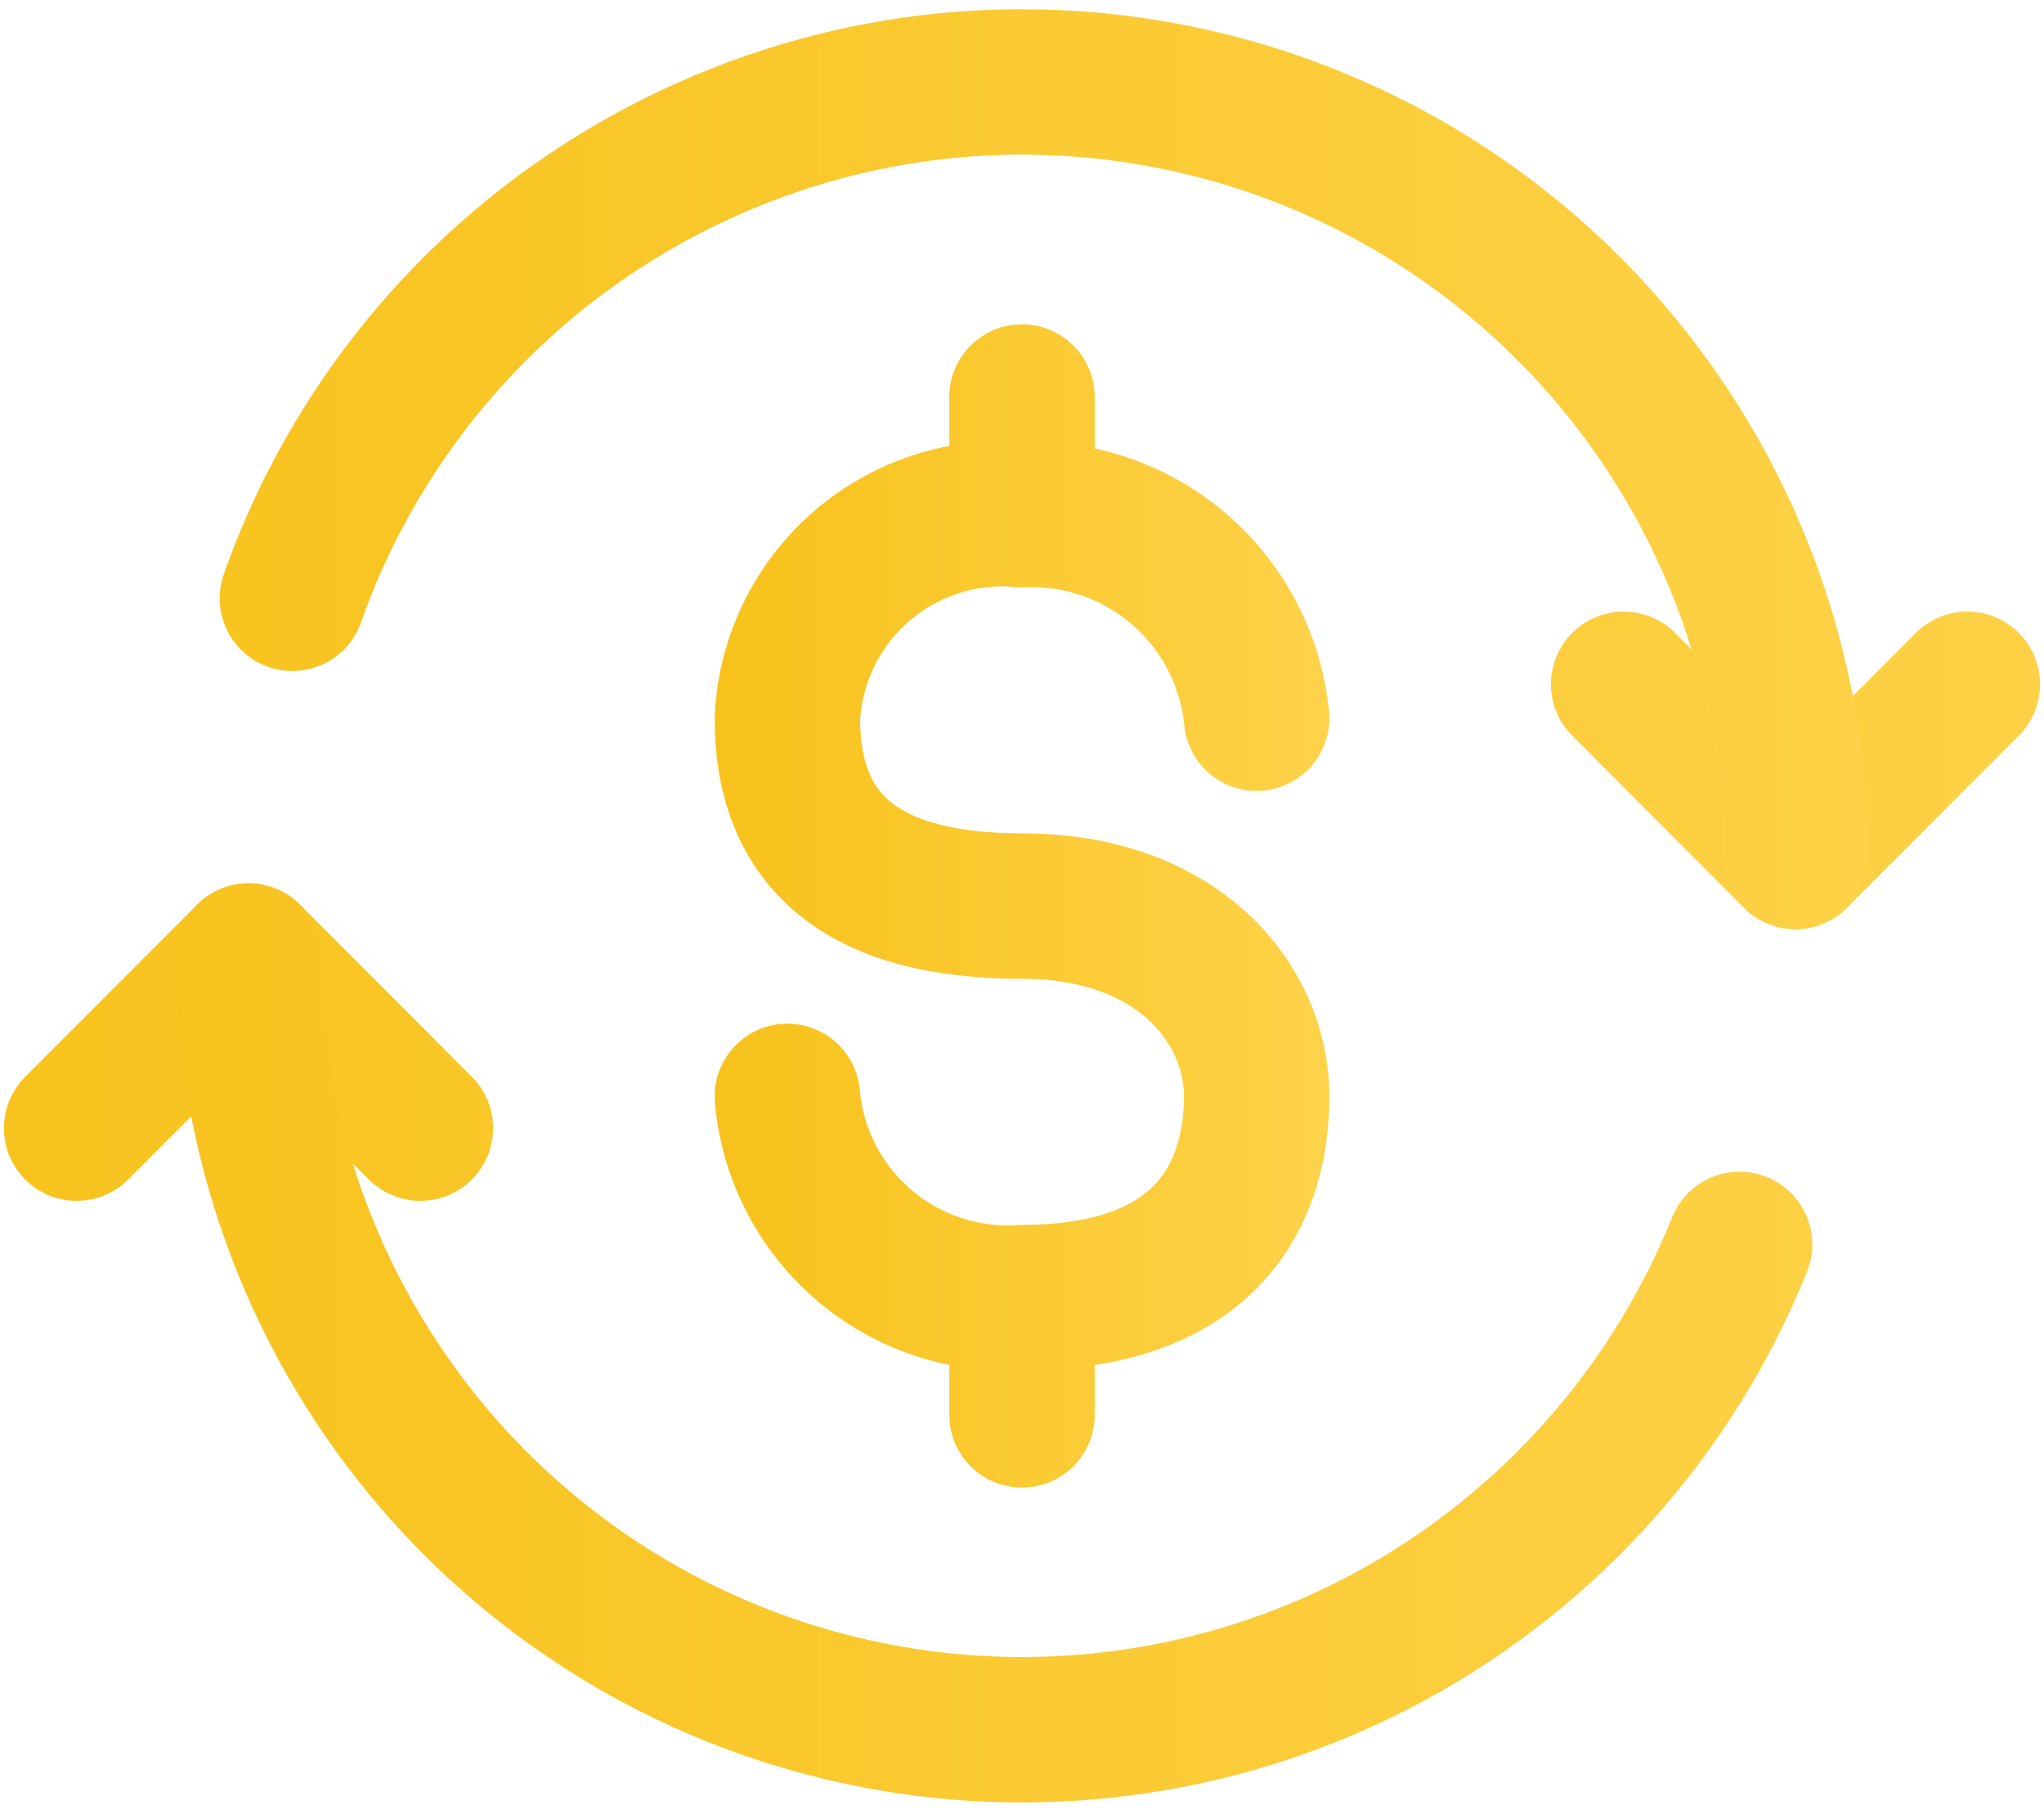
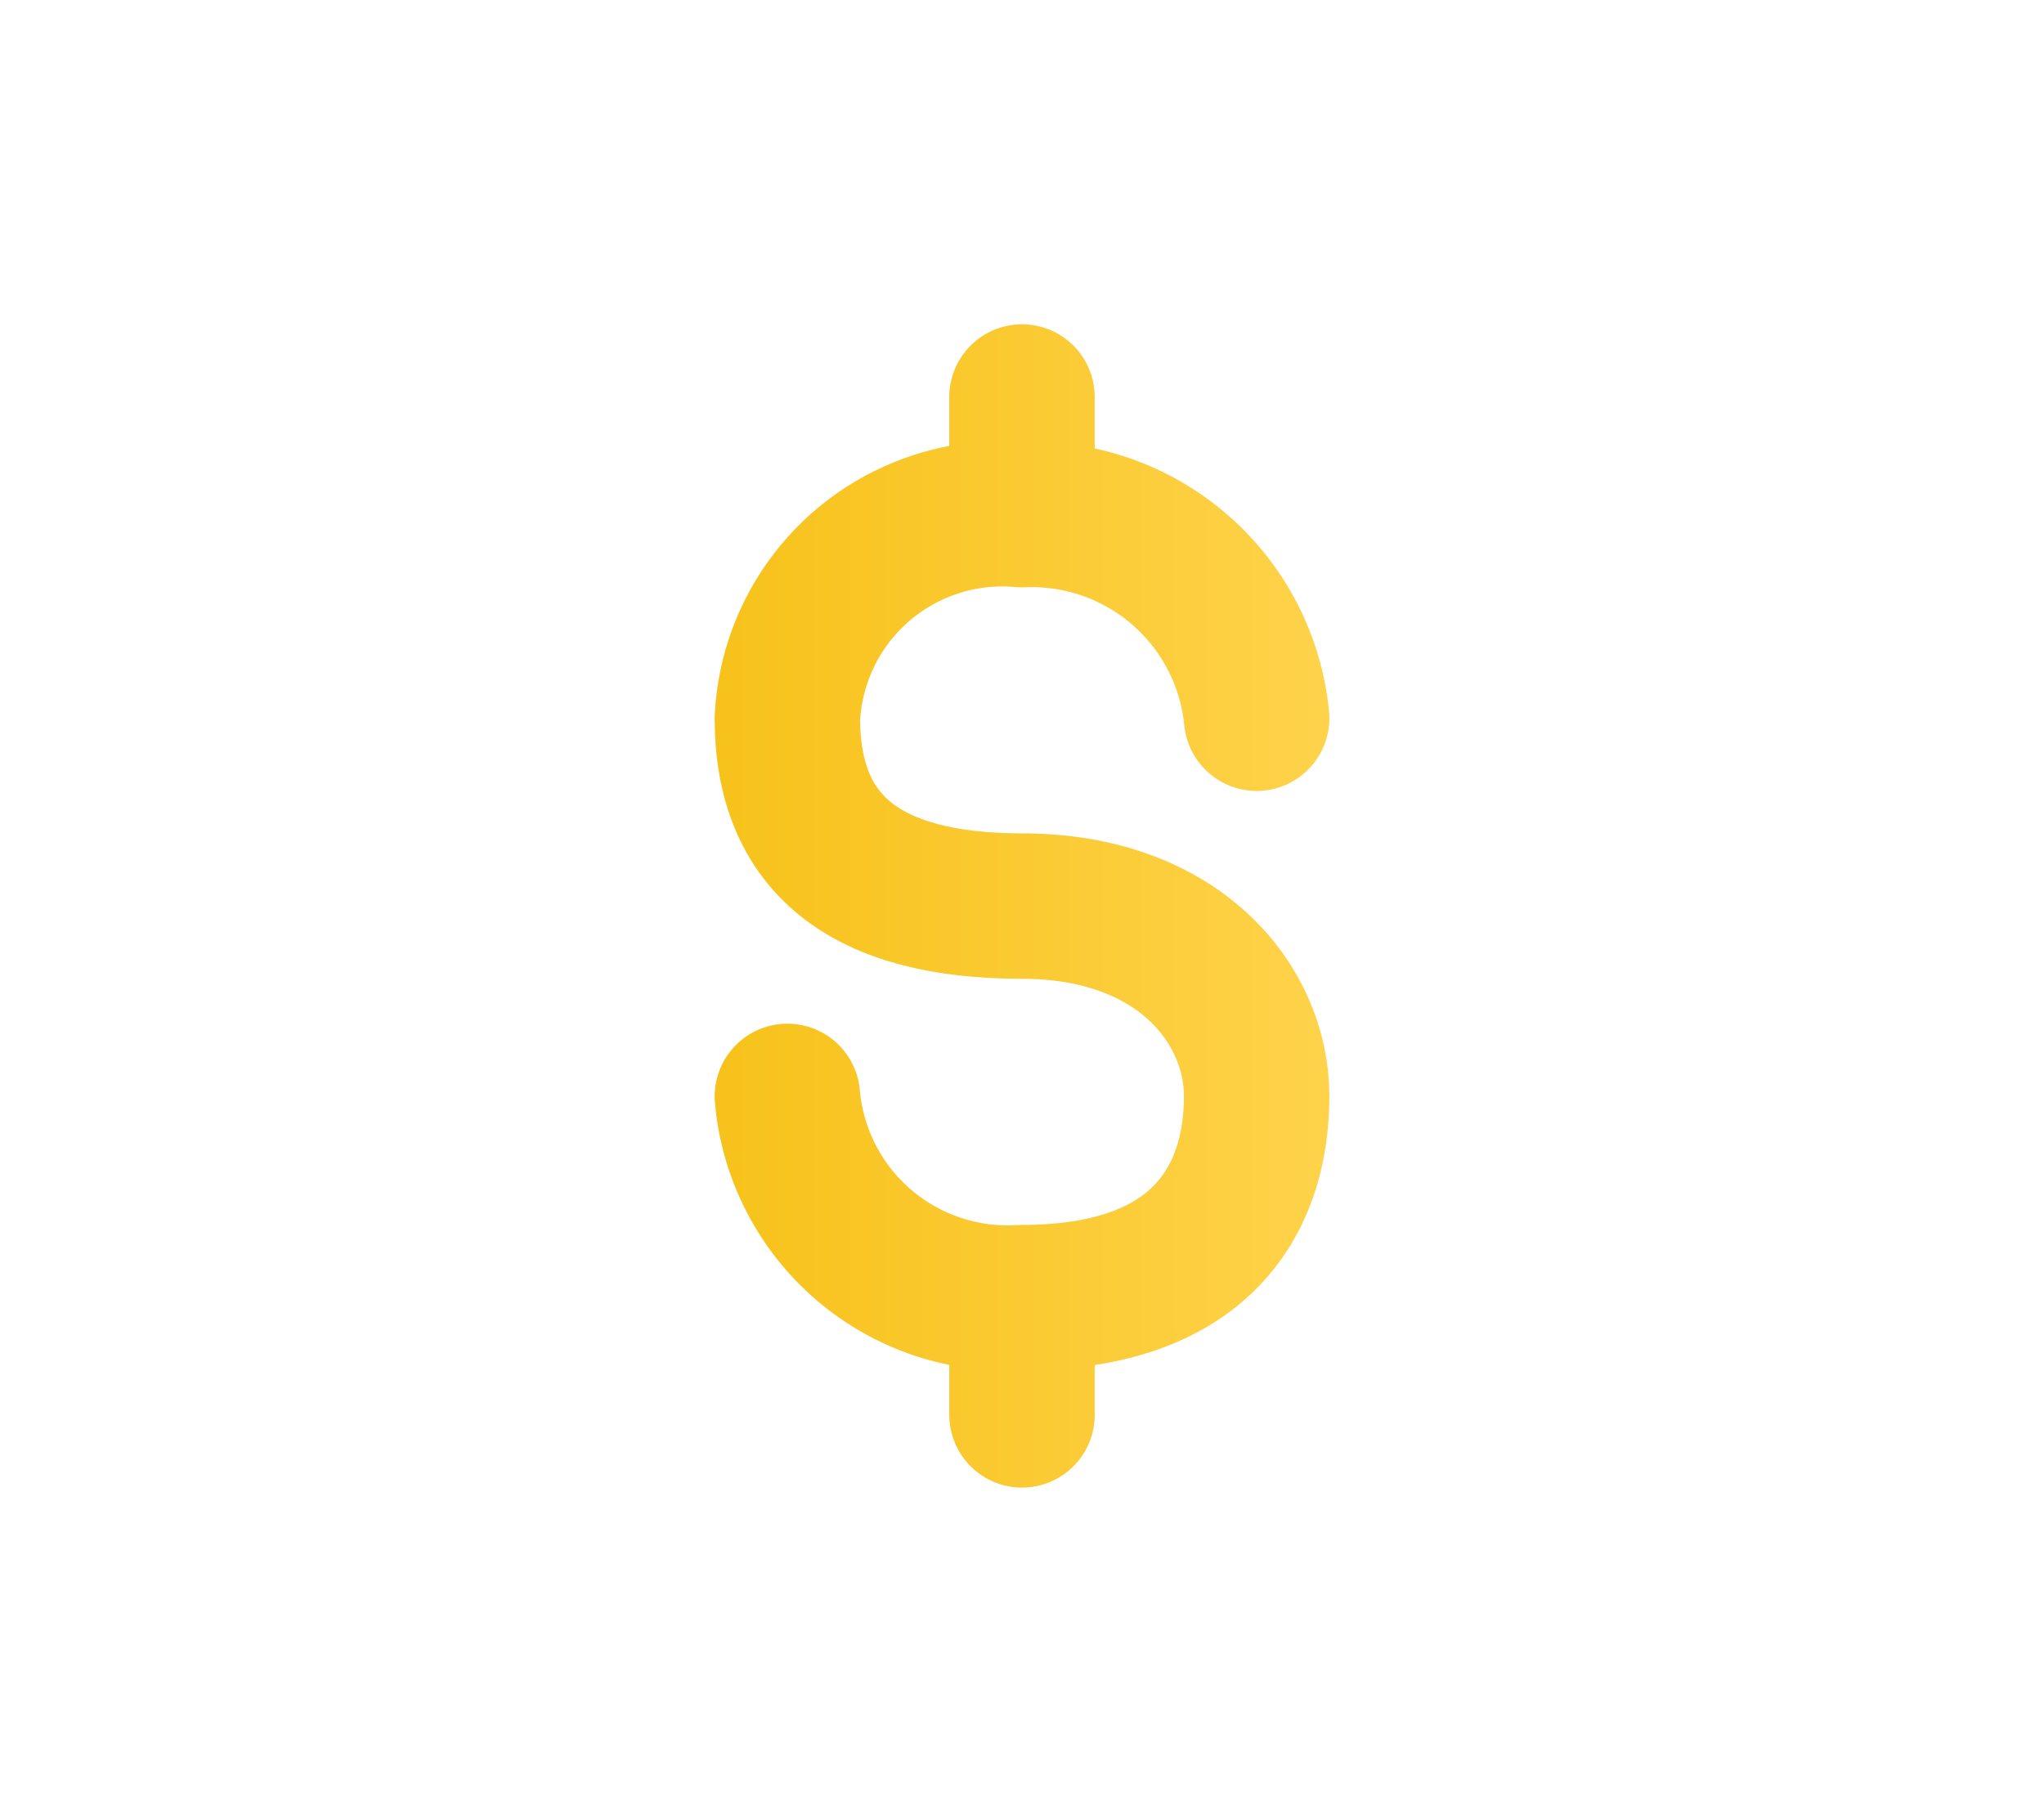
<svg xmlns="http://www.w3.org/2000/svg" width="80" height="71" viewBox="0 0 80 71" fill="none">
-   <path d="M16.453 44.161L9.728 37.426L3 44.161M63.547 26.786L70.272 33.525L77 26.786" stroke="url(#paint0_linear_25_120)" stroke-width="5.692" stroke-linecap="round" stroke-linejoin="round" />
-   <path d="M70.271 33.525C70.271 25.481 67.084 17.775 61.407 12.087C58.597 9.272 55.261 7.04 51.587 5.516C47.914 3.992 43.977 3.208 40 3.208C36.137 3.205 32.31 3.948 28.729 5.397C24.732 7 21.122 9.436 18.141 12.544C15.161 15.652 12.877 19.36 11.443 23.421M9.728 37.422C9.734 44.459 12.185 51.275 16.661 56.705C21.133 62.129 27.355 65.825 34.256 67.16C41.158 68.494 48.309 67.383 54.481 64.017C60.652 60.645 65.461 55.234 68.086 48.711" stroke="url(#paint1_linear_25_120)" stroke-width="5.692" stroke-linecap="round" stroke-linejoin="round" />
  <path d="M30.817 42.917C31.014 45.169 32.086 47.255 33.802 48.727C35.519 50.2 37.744 50.941 40 50.794C47.408 50.794 49.184 46.533 49.184 42.917C49.184 39.301 46.121 35.468 40 35.468C33.879 35.468 30.817 33.047 30.817 28.115C30.902 26.405 31.505 24.762 32.547 23.405C33.589 22.047 35.02 21.039 36.649 20.515C37.731 20.165 38.869 20.04 40 20.146C42.26 20.048 44.471 20.82 46.179 22.302C47.888 23.784 48.963 25.864 49.184 28.115M40 55.385V51.397M40 15.54V20.131" stroke="url(#paint2_linear_25_120)" stroke-width="5.692" stroke-linecap="round" stroke-linejoin="round" />
  <defs>
    <linearGradient id="paint0_linear_25_120" x1="-7.127" y1="35.592" x2="96.435" y2="35.592" gradientUnits="userSpaceOnUse">
      <stop stop-color="#F7C21B" />
      <stop offset="1" stop-color="#FFD44E" />
    </linearGradient>
    <linearGradient id="paint1_linear_25_120" x1="1.443" y1="35.897" x2="86.172" y2="35.897" gradientUnits="userSpaceOnUse">
      <stop stop-color="#F7C21B" />
      <stop offset="1" stop-color="#FFD44E" />
    </linearGradient>
    <linearGradient id="paint2_linear_25_120" x1="28.303" y1="35.733" x2="54.008" y2="35.733" gradientUnits="userSpaceOnUse">
      <stop stop-color="#F7C21B" />
      <stop offset="1" stop-color="#FFD44E" />
    </linearGradient>
  </defs>
</svg>